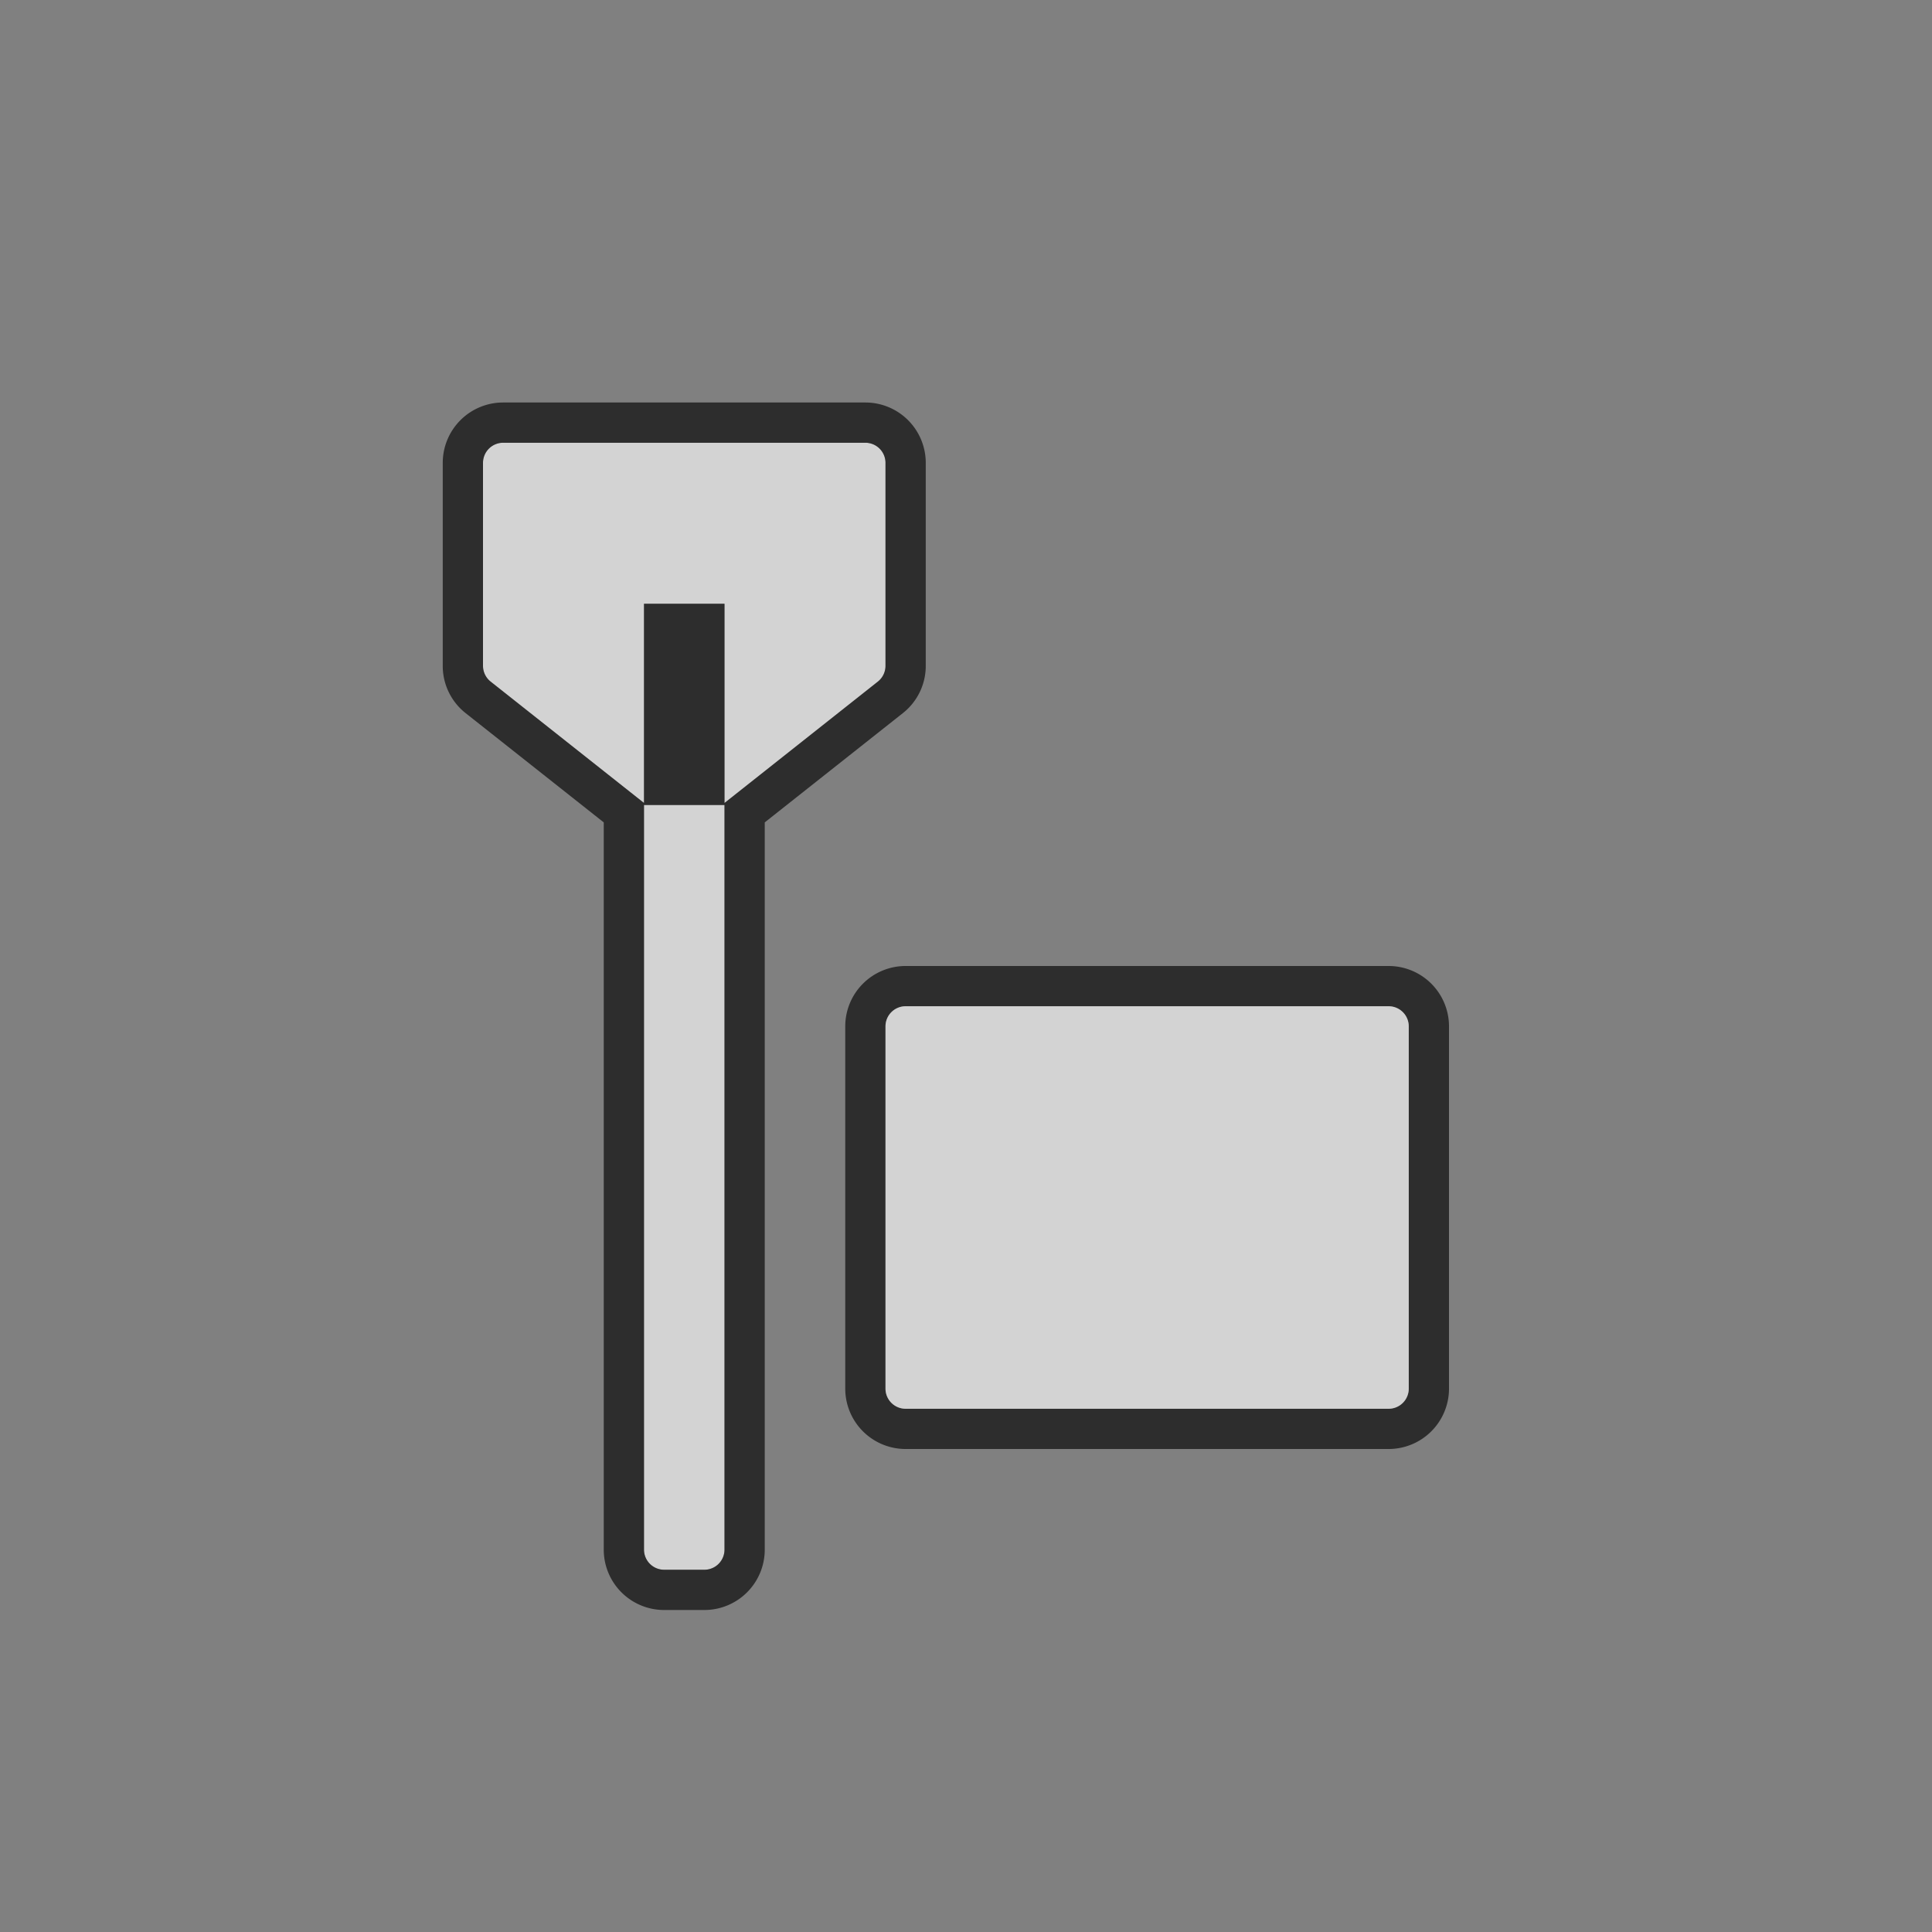
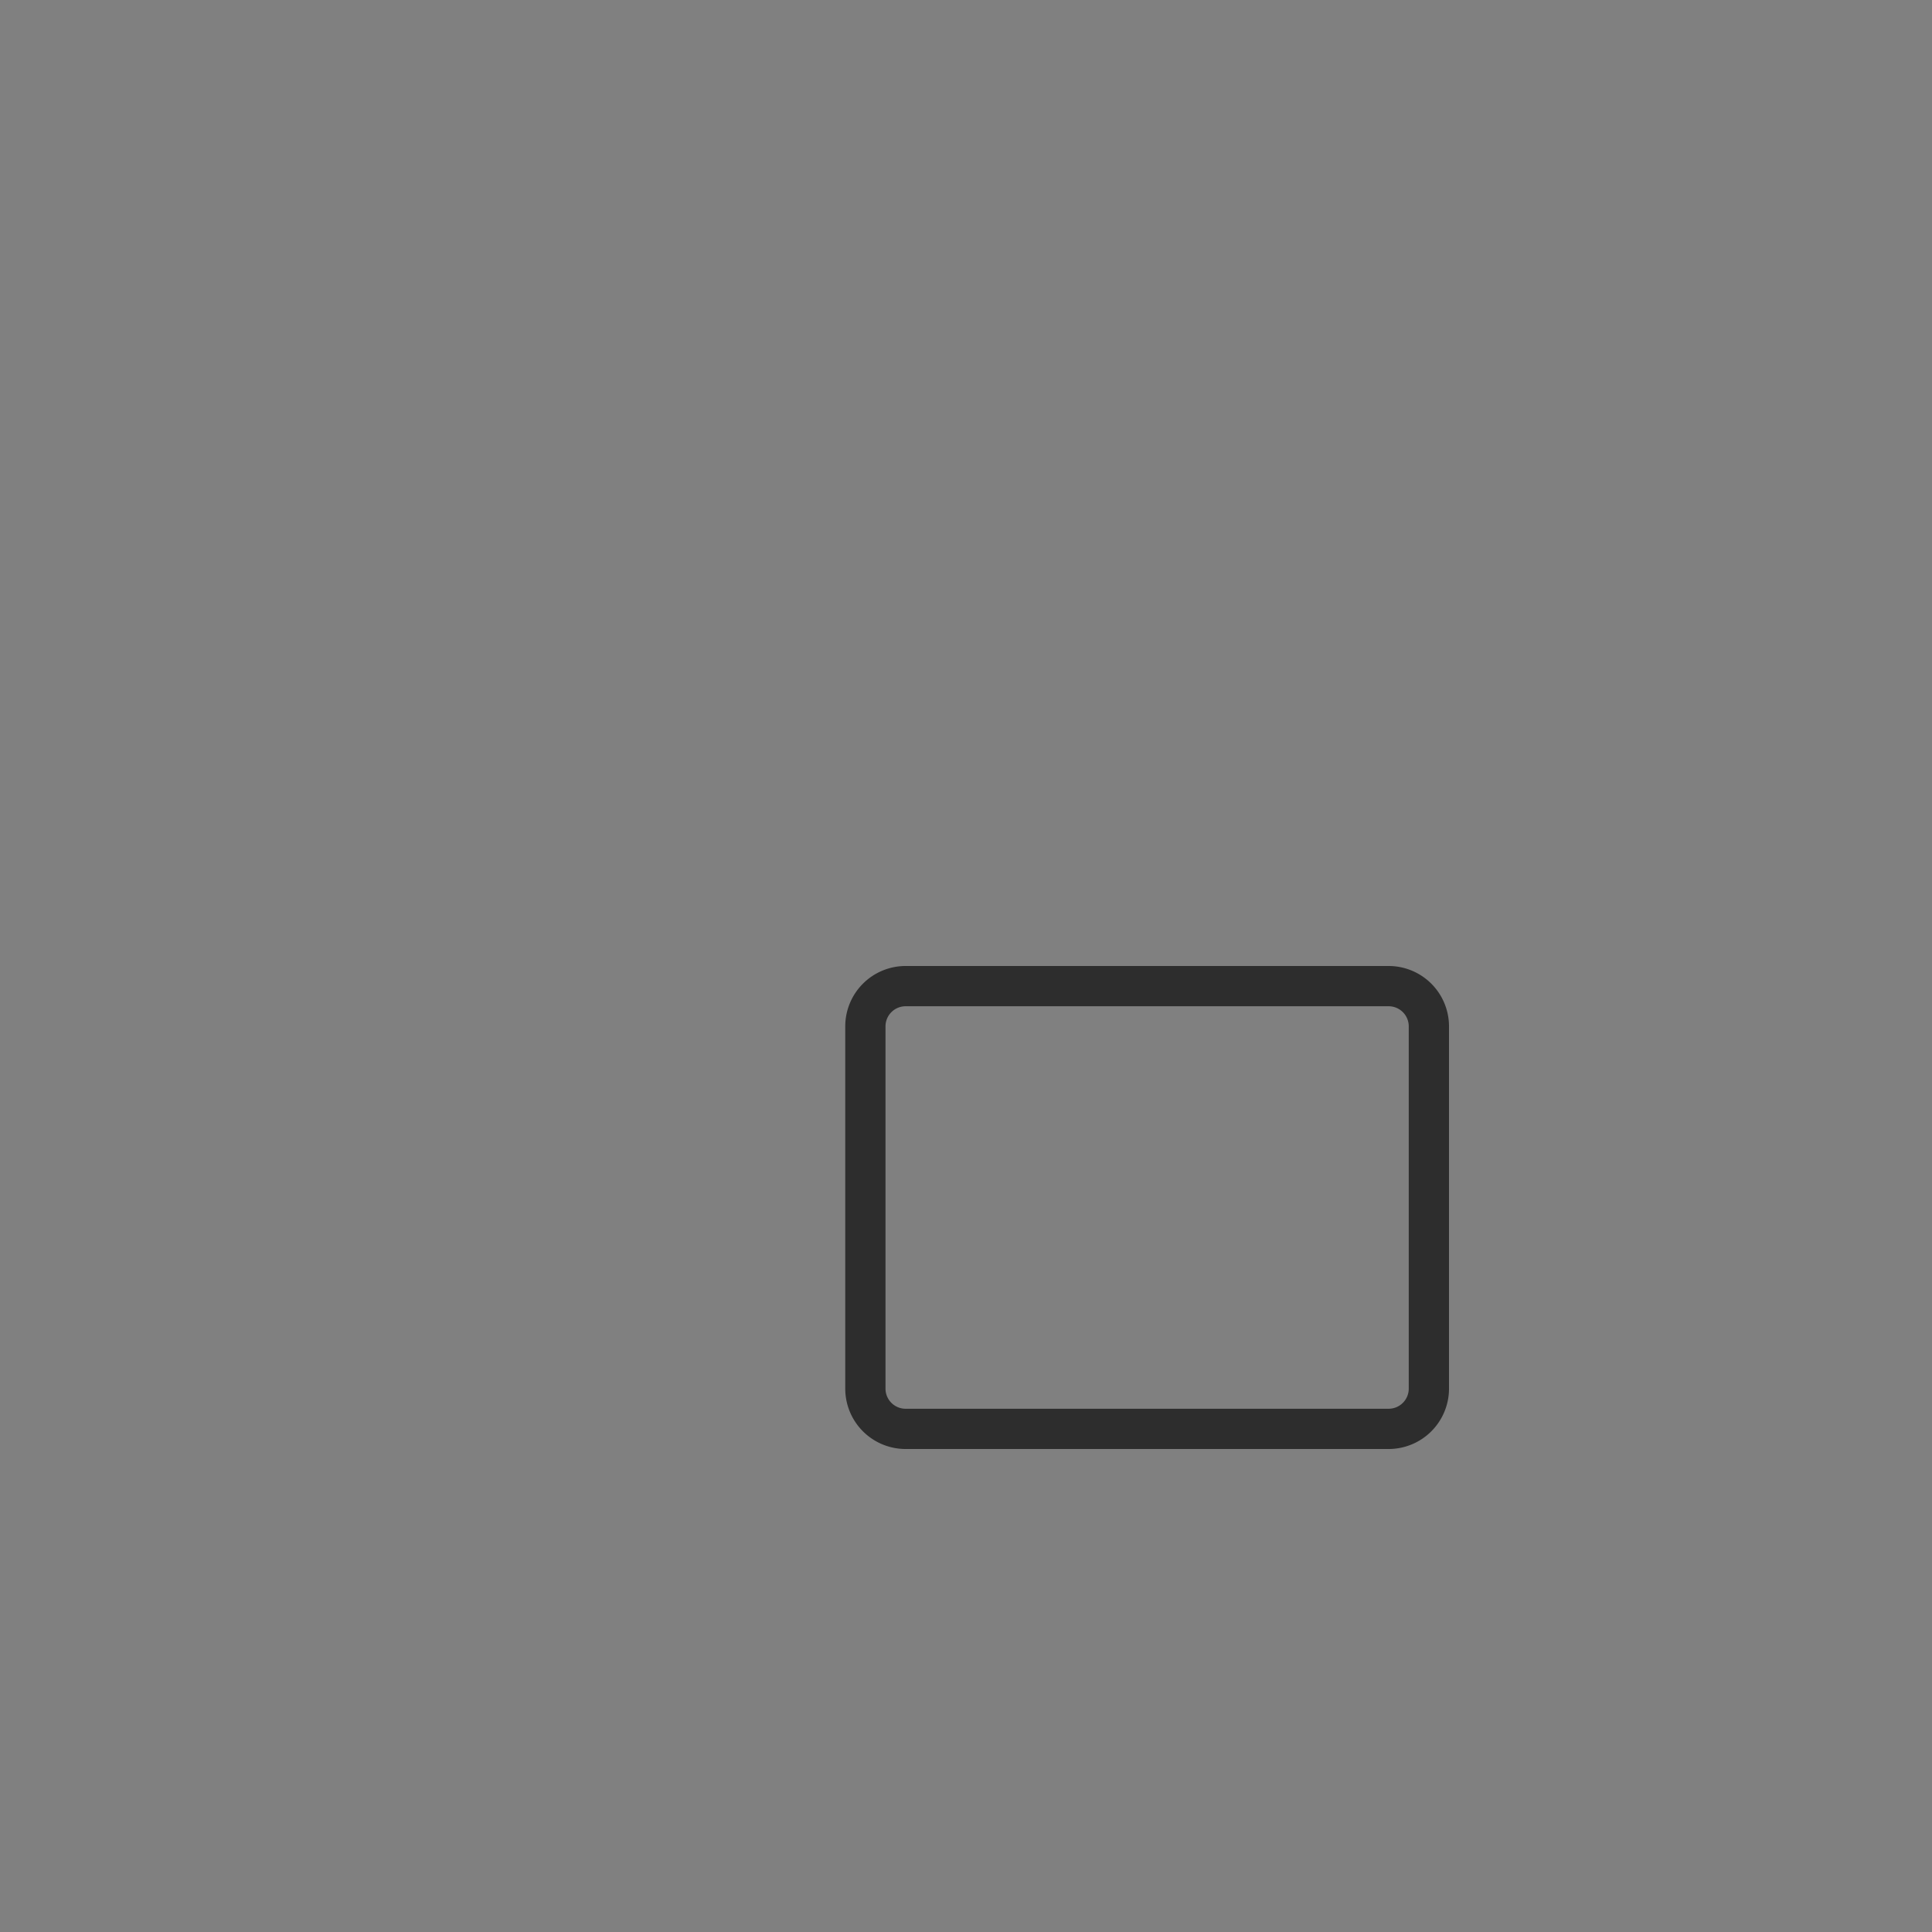
<svg xmlns="http://www.w3.org/2000/svg" id="S_TouchInsertAtPlayhead_48x48_N_D_2x" data-name="S_TouchInsertAtPlayhead_48x48_N_D@2x" width="96" height="96" viewBox="0 0 96 96">
  <rect x="0" y="0" width="96" height="96" fill="#808080" stroke="none" />
  <defs>
    <style>
      .background, .fill {
        opacity: 0.65;
      }

      .fill {
        fill: #fff;
        fill-rule: evenodd;
      }

      
    </style>
  </defs>
  <title>S_TouchInsertAtPlayhead_48x48_N_D@2x</title>
  <path class="background" d="M69,50a1,1,0,0,1,1,1V69a1,1,0,0,1-1,1H45a1,1,0,0,1-1-1V51a1,1,0,0,1,1-1H69Zm0-2H45a3,3,0,0,0-3,3V69a3,3,0,0,0,3,3H69a3,3,0,0,0,3-3V51A3,3,0,0,0,69,48Z" />
-   <path class="fill" d="M32,30h4V40H32V30Zm-8-7V33.082a1,1,0,0,0,.379.784L32,39.9V77a1,1,0,0,0,1,1h2a1,1,0,0,0,1-1V39.9l7.621-6.03A1,1,0,0,0,44,33.082V23a1,1,0,0,0-1-1H25A1,1,0,0,0,24,23Z" />
-   <path class="background" d="M43,22a1,1,0,0,1,1,1V33.083a1,1,0,0,1-.379.784L36,39.9V30H32V40h4V77a1,1,0,0,1-1,1H33a1,1,0,0,1-1-1V39.9l-7.621-6.03A1,1,0,0,1,24,33.083V23a1,1,0,0,1,1-1H43ZM36,39.9v0ZM43,20H25a3,3,0,0,0-3,3V33.083a2.984,2.984,0,0,0,1.138,2.353L30,40.864V77a3,3,0,0,0,3,3h2a3,3,0,0,0,3-3V40.864l6.862-5.429A2.984,2.984,0,0,0,46,33.083V23A3,3,0,0,0,43,20Z" />
-   <path class="fill" d="M69,50H45a1,1,0,0,0-1,1V69a1,1,0,0,0,1,1H69a1,1,0,0,0,1-1V51A1,1,0,0,0,69,50Z" />
</svg>